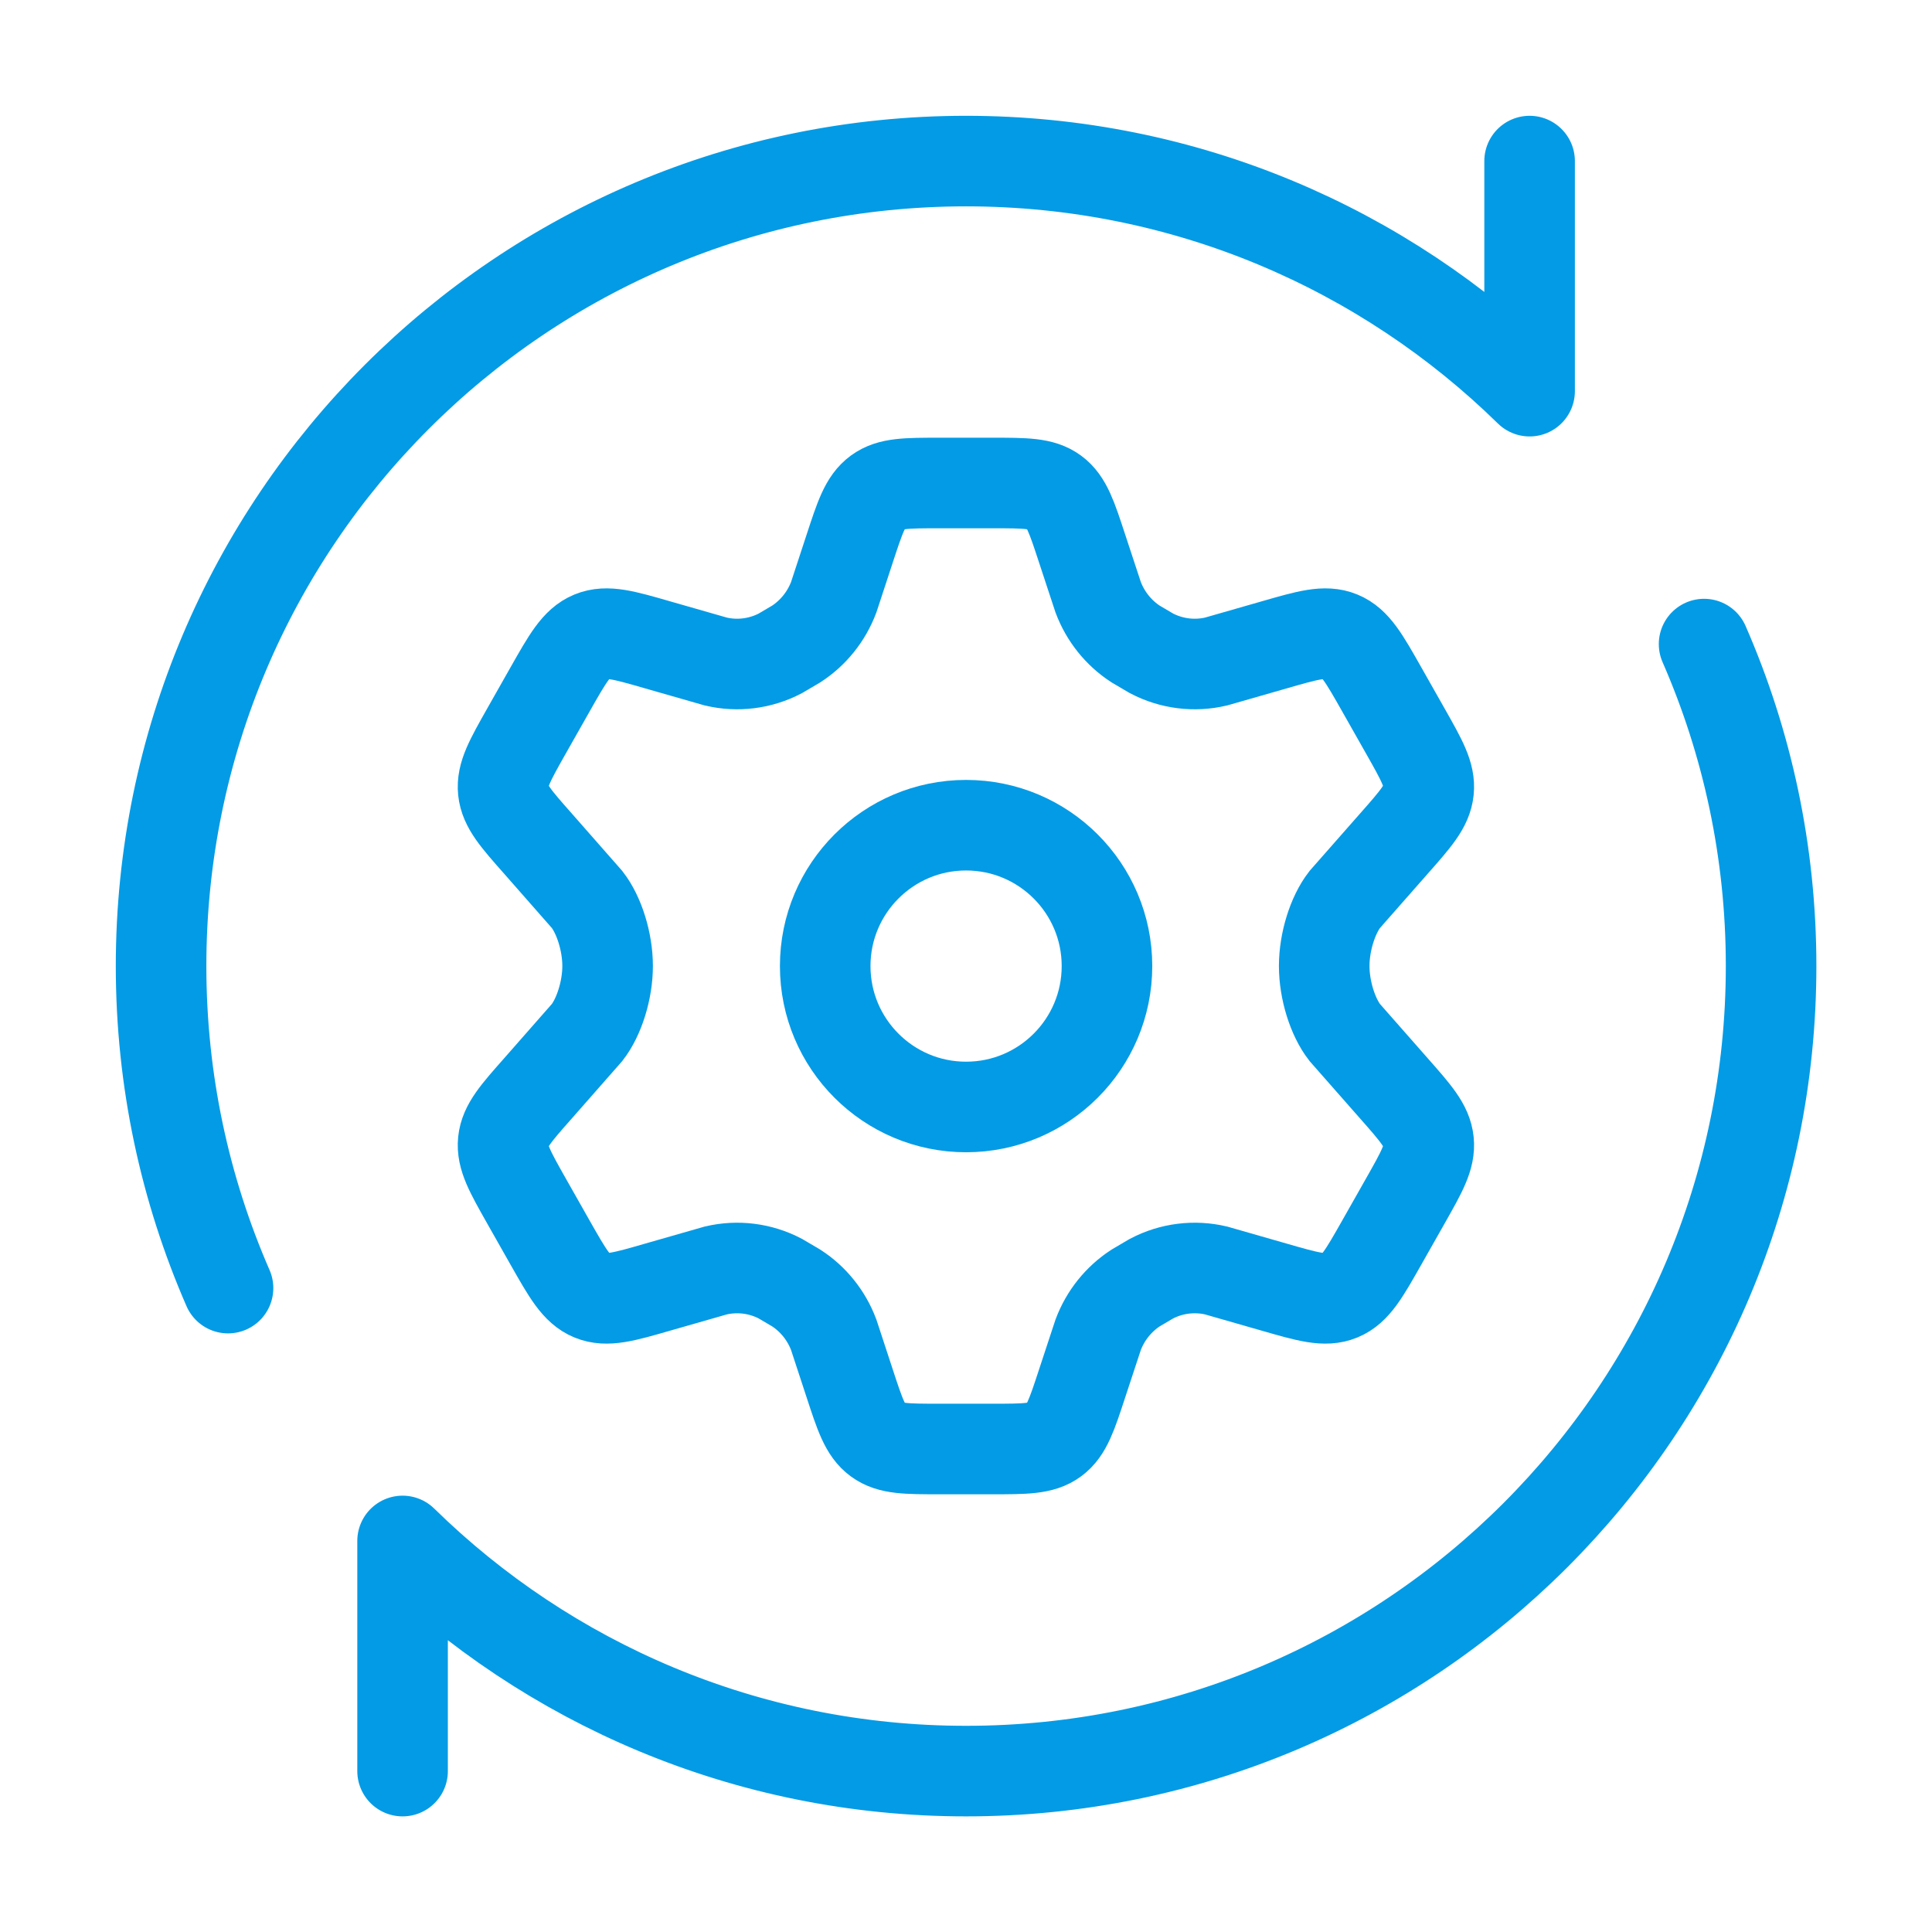
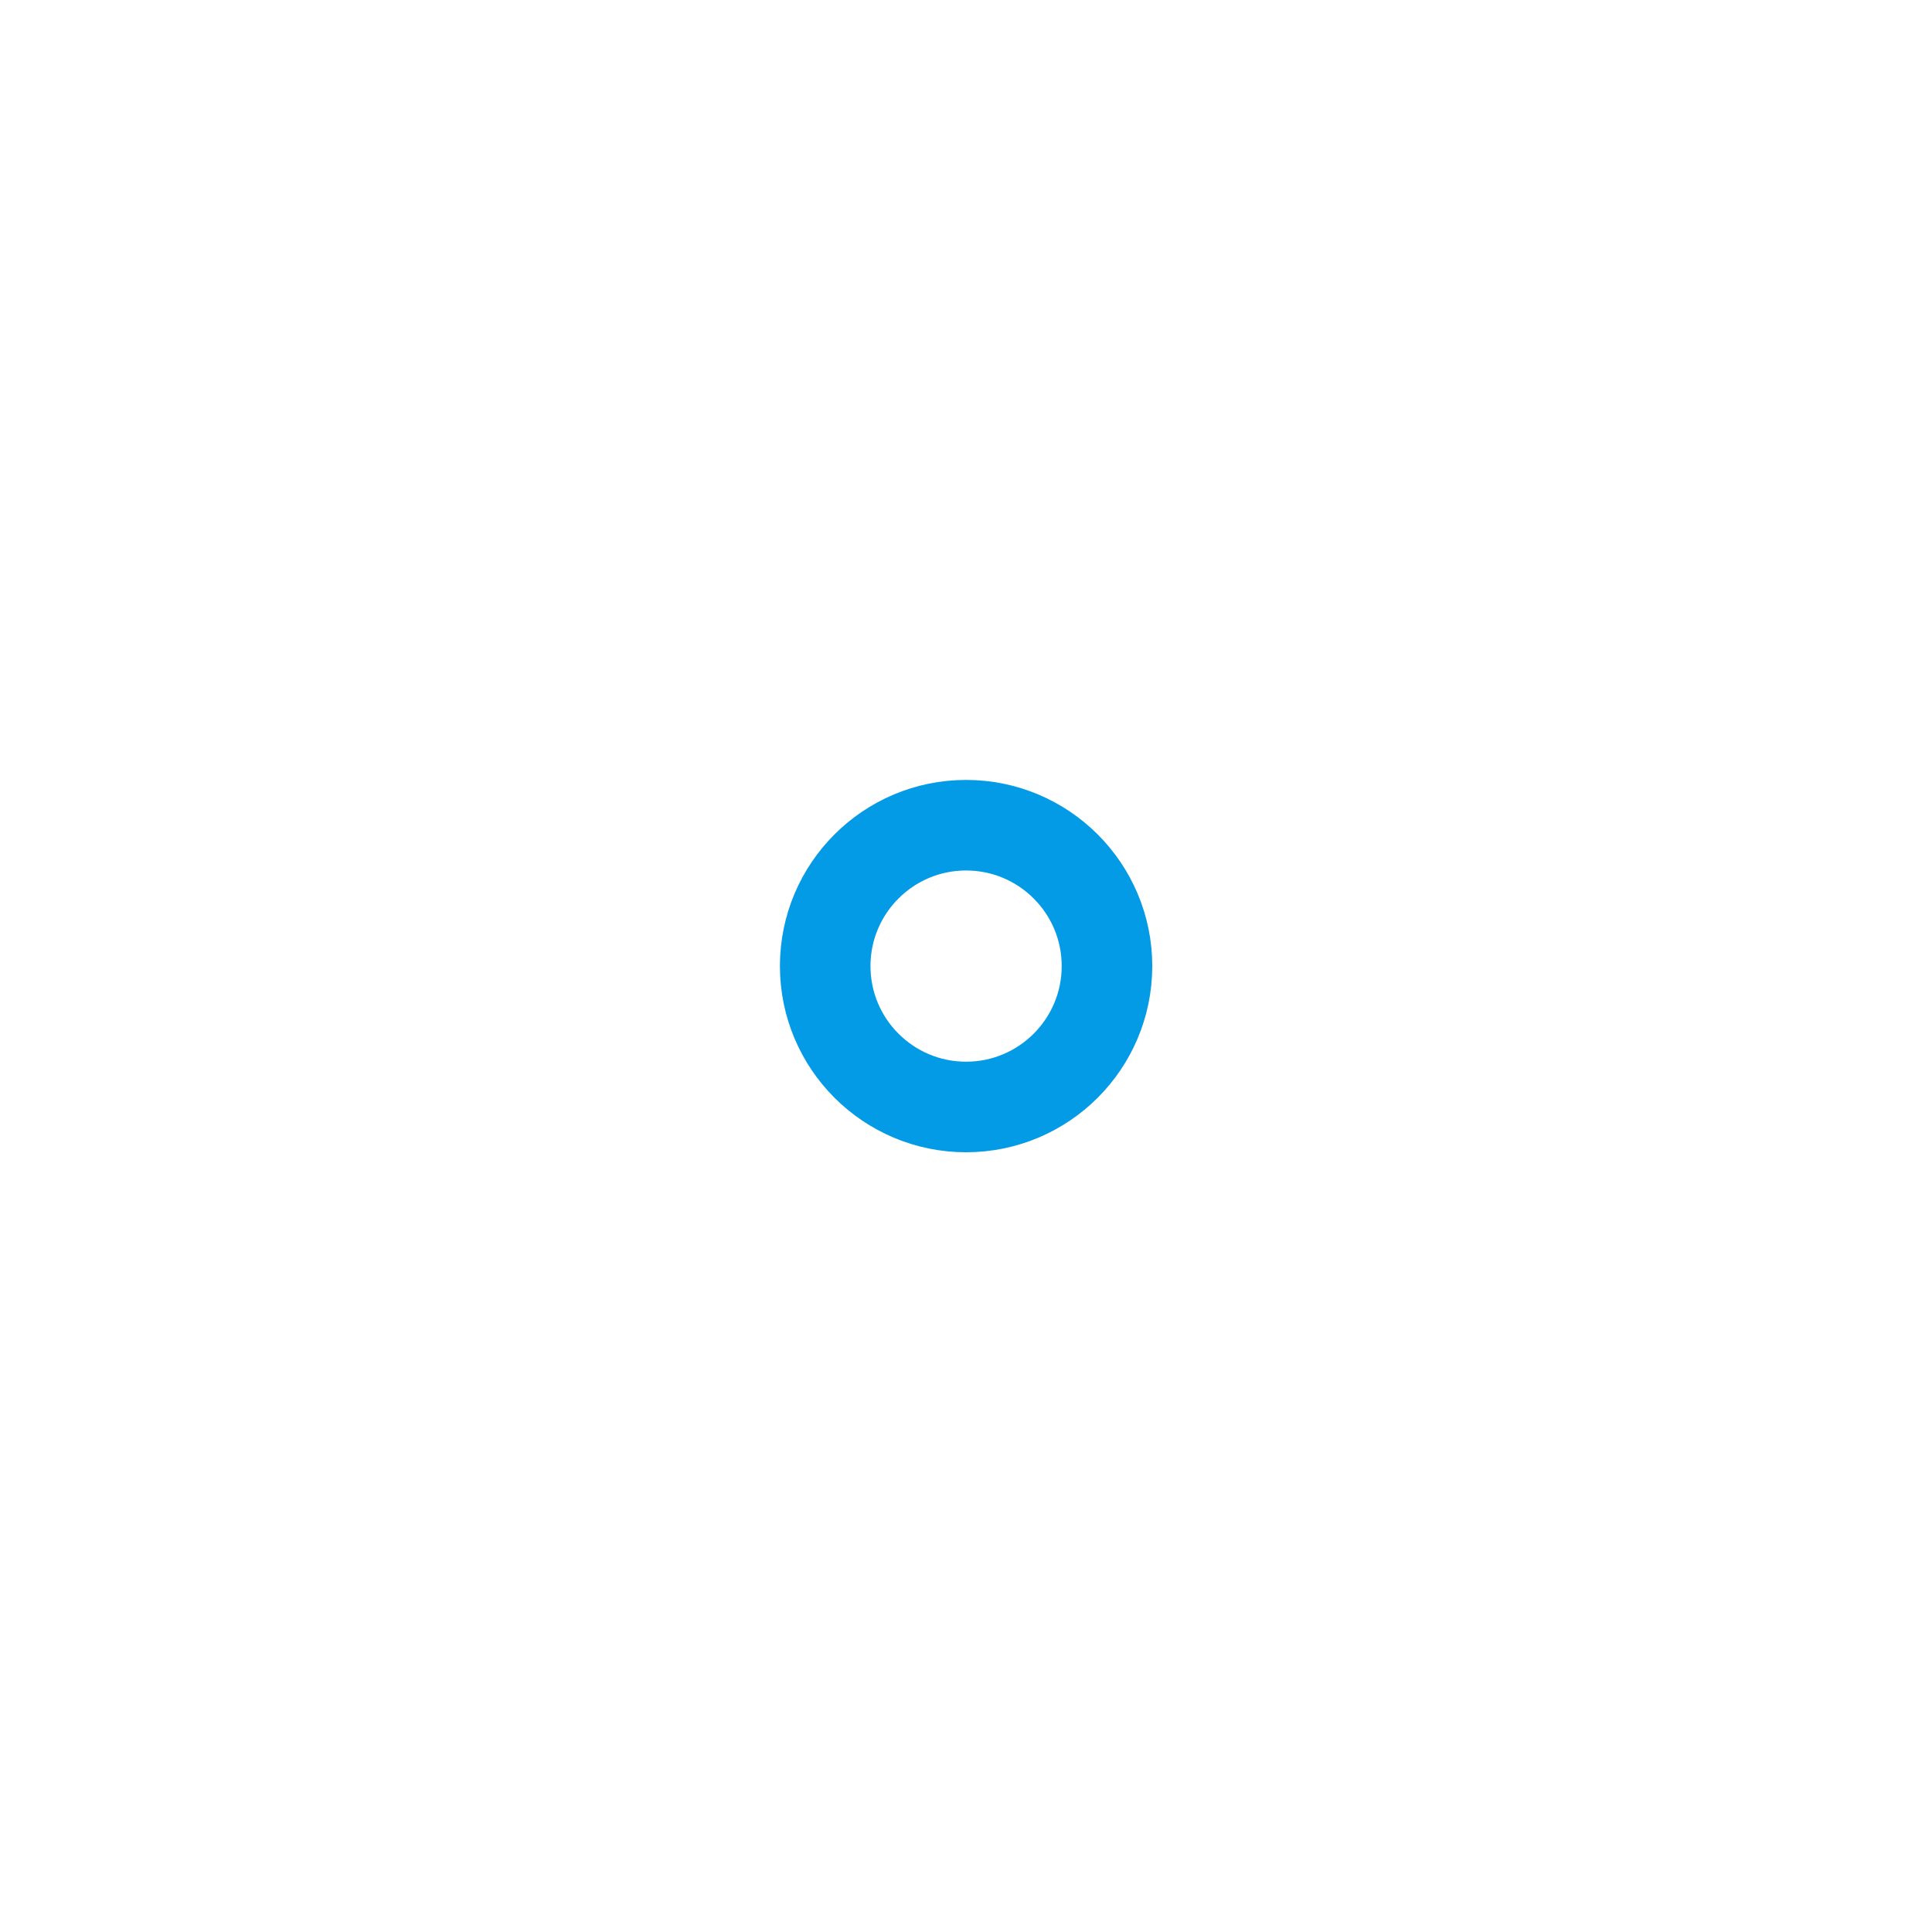
<svg xmlns="http://www.w3.org/2000/svg" width="32" height="32" viewBox="0 0 32 32" fill="none">
-   <path d="M23.276 12.107L22.888 11.422C22.594 10.903 22.448 10.644 22.198 10.541C21.948 10.438 21.666 10.519 21.101 10.682L20.142 10.957C19.781 11.042 19.403 10.994 19.073 10.822L18.808 10.666C18.526 10.482 18.309 10.211 18.189 9.892L17.926 9.094C17.753 8.566 17.667 8.302 17.462 8.151C17.256 8 16.983 8 16.437 8H15.56C15.014 8 14.741 8 14.536 8.151C14.33 8.302 14.244 8.566 14.071 9.094L13.809 9.892C13.689 10.211 13.471 10.482 13.189 10.666L12.924 10.822C12.595 10.994 12.216 11.042 11.856 10.957L10.896 10.682C10.332 10.519 10.049 10.438 9.799 10.541C9.55 10.644 9.403 10.903 9.109 11.422L8.721 12.107C8.446 12.593 8.309 12.836 8.335 13.094C8.362 13.353 8.546 13.561 8.915 13.978L9.725 14.9C9.923 15.155 10.064 15.6 10.064 16C10.064 16.4 9.923 16.845 9.725 17.1L8.915 18.022C8.546 18.439 8.362 18.647 8.335 18.906C8.309 19.164 8.446 19.407 8.721 19.893L9.109 20.578C9.403 21.096 9.55 21.356 9.799 21.459C10.049 21.562 10.332 21.481 10.896 21.318L11.856 21.043C12.217 20.958 12.595 21.006 12.924 21.178L13.189 21.334C13.472 21.518 13.689 21.789 13.809 22.108L14.071 22.906C14.244 23.434 14.33 23.698 14.536 23.849C14.741 24 15.014 24 15.56 24H16.437C16.983 24 17.256 24 17.462 23.849C17.667 23.698 17.753 23.434 17.926 22.906L18.189 22.108C18.309 21.789 18.526 21.518 18.808 21.334L19.073 21.178C19.402 21.006 19.781 20.958 20.142 21.043L21.101 21.318C21.666 21.481 21.948 21.562 22.198 21.459C22.448 21.356 22.594 21.096 22.888 20.578L23.276 19.893C23.551 19.407 23.689 19.164 23.662 18.906C23.635 18.647 23.451 18.439 23.083 18.022L22.272 17.1C22.074 16.845 21.933 16.4 21.933 16C21.933 15.6 22.074 15.155 22.272 14.9L23.083 13.978C23.451 13.561 23.635 13.353 23.662 13.094C23.689 12.836 23.551 12.593 23.276 12.107Z" stroke="#039BE5" stroke-width="1.5" stroke-linecap="round" />
  <path d="M16.001 18.335C17.29 18.335 18.335 17.29 18.335 16.001C18.335 14.713 17.29 13.668 16.001 13.668C14.713 13.668 13.668 14.713 13.668 16.001C13.668 17.29 14.713 18.335 16.001 18.335Z" stroke="#039BE5" stroke-width="1.5" />
-   <path d="M25.335 2.668V6.479C22.93 4.122 19.635 2.668 16.001 2.668C8.637 2.668 2.668 8.637 2.668 16.001C2.668 17.898 3.064 19.701 3.777 21.335M6.668 29.335V25.523C9.073 27.881 12.367 29.335 16.001 29.335C23.365 29.335 29.335 23.365 29.335 16.001C29.335 14.105 28.939 12.301 28.225 10.668" stroke="#039BE5" stroke-width="1.5" stroke-linecap="round" stroke-linejoin="round" />
</svg>